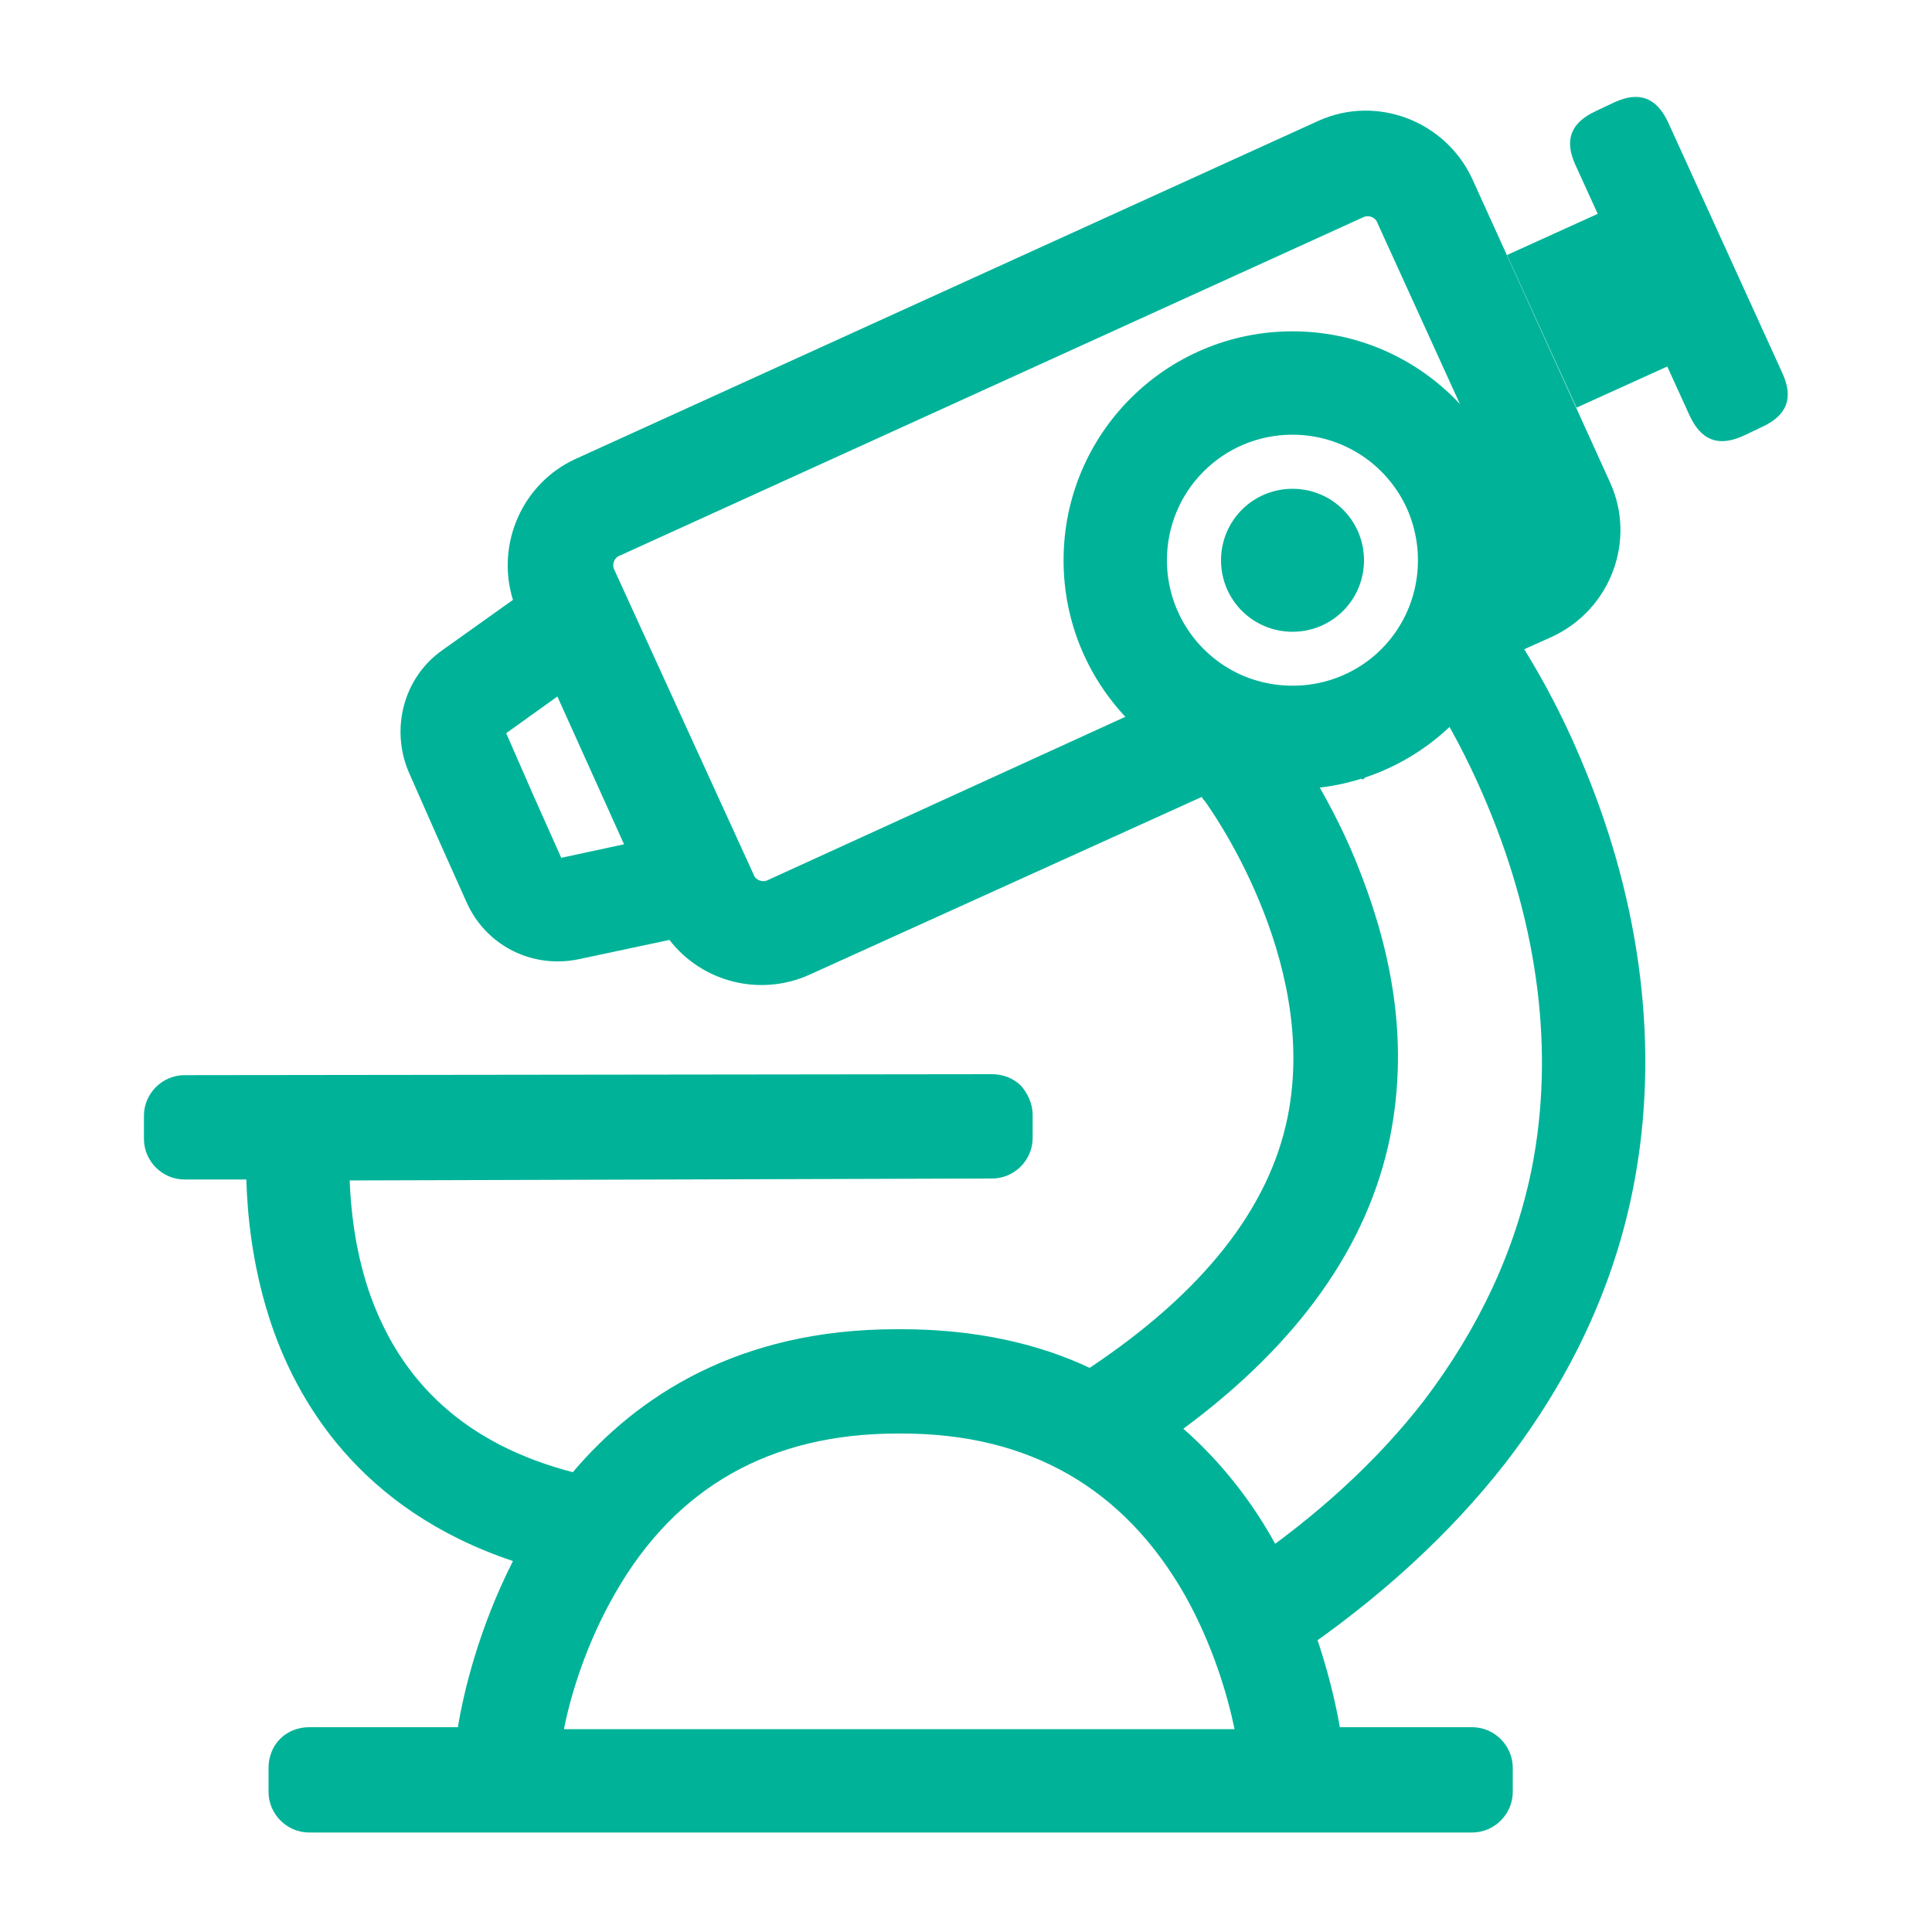
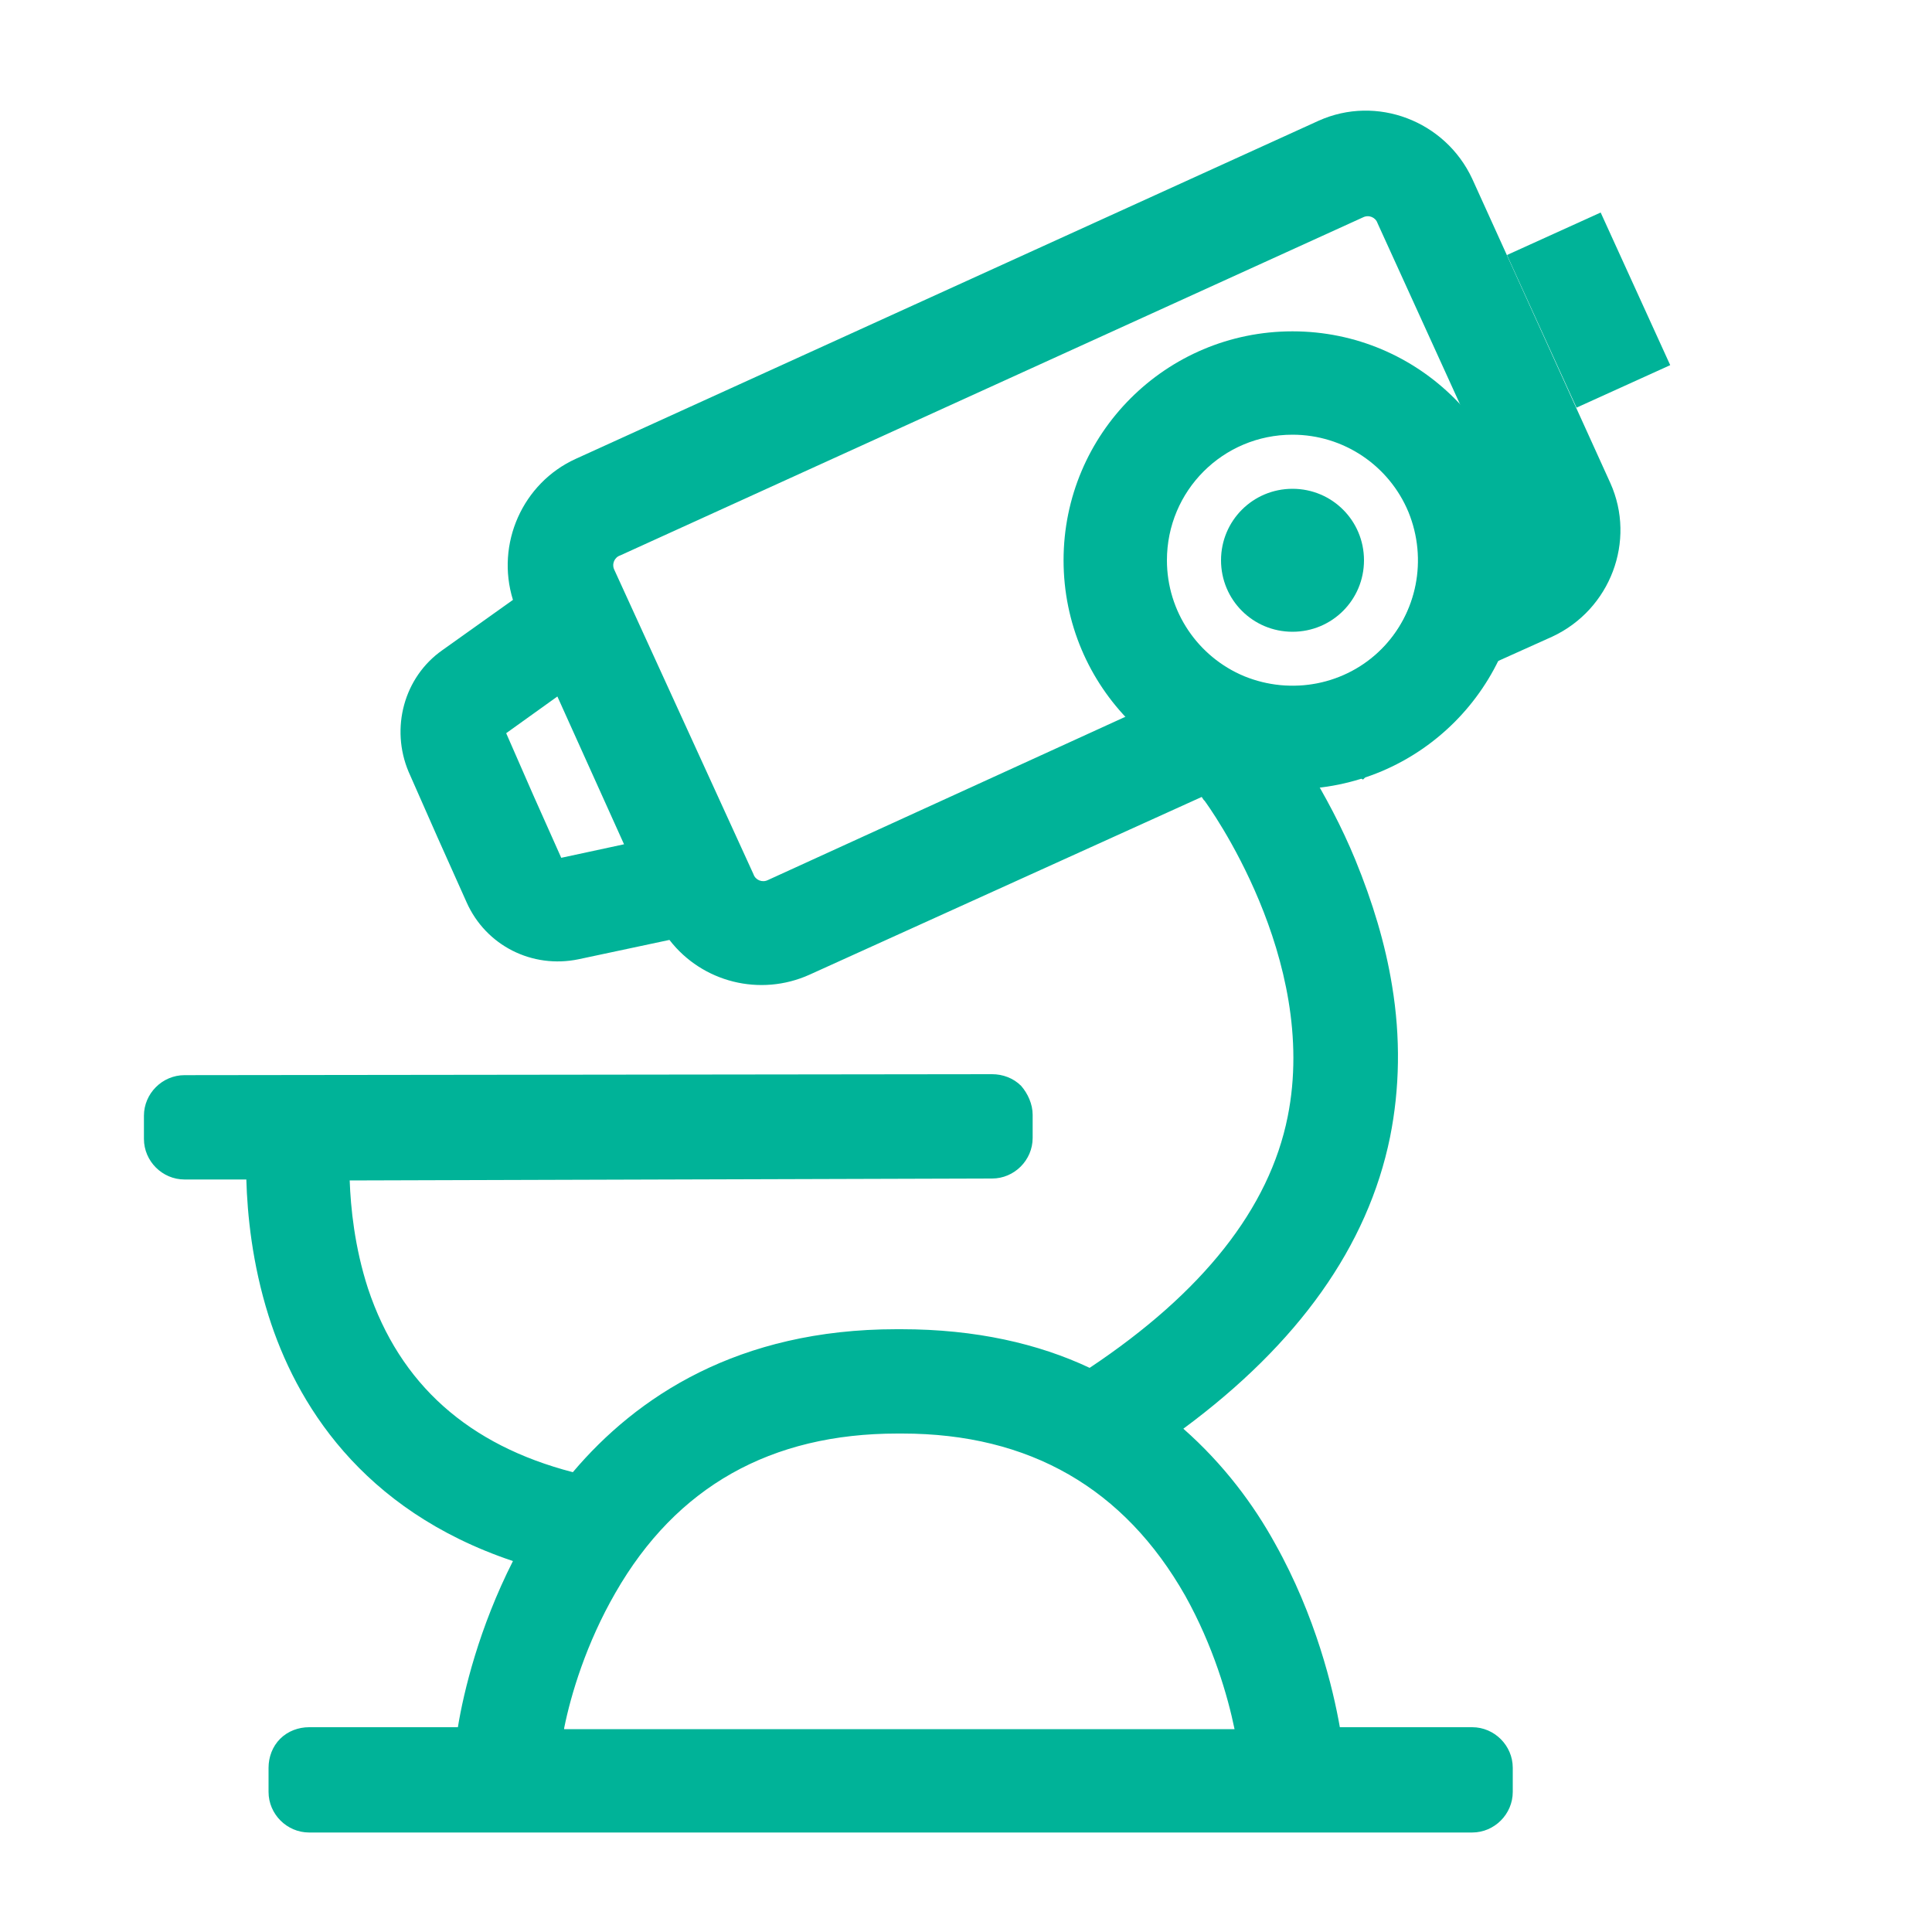
<svg xmlns="http://www.w3.org/2000/svg" version="1.1" id="图层_1" x="0px" y="0px" viewBox="0 0 200 200" style="enable-background:new 0 0 200 200;" xml:space="preserve">
  <style type="text/css">
	.st0{fill:#00B398;}
</style>
  <g>
-     <path class="st0" d="M147.4,145c-4.8,6.2-11,11.9-18.6,17.1l5,9.5c8.9-6,16.3-12.8,22-20.1c6.8-8.8,11.3-18.4,13.3-28.7   c2.7-13.9,0.9-29-5.2-43.6c-2.1-5.1-4.7-10-7.8-14.6l-7.3,8.5c2,3.3,3.7,6.7,5.2,10.3c5.3,12.7,6.9,25.6,4.6,37.4   C156.9,129.4,153.1,137.5,147.4,145L147.4,145z M147.4,145" />
    <path class="st0" d="M163.2,42.2L156,26.4l9.7-4.4l7.2,15.8L163.2,42.2z M172.9,37.7" />
    <path class="st0" d="M141.2,58c0-4.1-3.3-7.4-7.4-7.4c-4.1,0-7.4,3.3-7.4,7.4c0,4.1,3.3,7.4,7.4,7.4   C137.9,65.4,141.2,62.1,141.2,58L141.2,58z M141.2,58" />
    <path class="st0" d="M19.1,111.3c-2.3,0-4.2,1.9-4.2,4.2l0,2.4c0,2.3,1.9,4.2,4.2,4.2l6.4,0c0.1,3.6,0.6,8.7,2.3,14.1   c2.8,8.9,9.5,20.1,25.3,25.4c-3.5,6.9-5.1,13.5-5.7,17.2H32c-1.1,0-2.2,0.4-3,1.2c-0.8,0.8-1.2,1.9-1.2,3v2.5   c0,2.3,1.9,4.2,4.2,4.2h120.4c2.3,0,4.2-1.9,4.2-4.2V183c0-2.3-1.9-4.2-4.2-4.2h-13.7c-0.7-4-2.5-11.5-6.7-19   c-2.2-4-5.3-8.2-9.5-11.9c11.9-8.8,19.1-18.9,21.4-30.2c1-5,1.1-10.3,0.2-15.7c-0.7-4.3-2-8.6-3.8-13c-1.4-3.4-3.1-6.6-5-9.7   l1.5-0.9l-1.5-0.9l9-4.1l-7.6,4.8l4.4,2.5l5.1-5.2l2.5-2.9c-0.2-0.3-0.4-0.7-0.6-1l6.6-3l6-2.7c6-2.8,8.7-9.9,6-15.9l-14.3-31.5   c-2.8-6-9.9-8.7-15.9-6l-76.9,35c-5.5,2.5-8.3,8.8-6.5,14.6l-7.3,5.2c-4,2.8-5.4,8.1-3.5,12.6l3,6.8l3,6.7c2,4.5,6.8,6.9,11.6,5.9   l9.4-2c3.4,4.4,9.4,5.9,14.5,3.6l40.6-18.4l0.2,0.3l0.1,0.1c0.3,0.4,11.9,16.3,8.6,32.7c-1.9,9.5-8.8,18.2-20.5,26   c-5.3-2.5-11.8-4-19.5-4h-0.5c-16.4,0-26.9,7-33.5,14.8c-10.8-2.8-17.9-9.1-21.2-19c-1.4-4.3-1.8-8.4-1.9-11.2l66.5-0.2   c2.3,0,4.2-1.9,4.2-4.2l0-2.4c0-1.1-0.5-2.2-1.2-3c-0.8-0.8-1.9-1.2-3-1.2L19.1,111.3L19.1,111.3z M64.6,87.4l-6.5,1.4l-2.9-6.5   l-2.8-6.4l5.3-3.8L64.6,87.4z M146.6,60.5c-0.8,4.1-3.6,7.7-7.4,9.4c-3.8,1.7-8.3,1.5-12-0.6l-10.7,4.9L79.5,91.1   c-0.6,0.3-1.3,0-1.5-0.6L63.6,59c-0.3-0.6,0-1.3,0.6-1.5l76.9-35c0.6-0.3,1.3,0,1.5,0.6l8.7,19.1l5.7,12.4c0.1,0.3,0.1,0.6,0,0.9   c-0.1,0.3-0.3,0.5-0.6,0.7L146.6,60.5L146.6,60.5z M58.4,178.9c0.7-3.5,2.3-8.8,5.3-14c6.3-11,16.1-16.5,29.2-16.5h0.5   c13.2,0,23,5.7,29.3,16.8c2.9,5.2,4.4,10.4,5.1,13.8H58.4z M127.8,178.9" />
-     <path class="st0" d="M184.5,38.6c1.2,2.6,0.5,4.4-2.1,5.6l-1.9,0.9c-2.6,1.2-4.4,0.5-5.6-2.1l-11.8-25.9c-1.2-2.6-0.5-4.4,2.1-5.6   l1.9-0.9c2.6-1.2,4.4-0.5,5.6,2.1L184.5,38.6L184.5,38.6z M184.5,38.6" />
-     <path class="st0" d="M110.1,58c0,13.1,10.6,23.7,23.7,23.7s23.7-10.6,23.7-23.7c0-13.1-10.6-23.7-23.7-23.7S110.1,44.9,110.1,58z    M120.8,58c0-7.2,5.8-13,13-13c5.3,0,10,3.2,12,8c2,4.9,0.9,10.5-2.8,14.2c-3.7,3.7-9.3,4.8-14.2,2.8C124,68,120.8,63.3,120.8,58z" />
-     <path class="st0" d="M133.8,45" />
+     <path class="st0" d="M110.1,58c0,13.1,10.6,23.7,23.7,23.7s23.7-10.6,23.7-23.7c0-13.1-10.6-23.7-23.7-23.7S110.1,44.9,110.1,58M120.8,58c0-7.2,5.8-13,13-13c5.3,0,10,3.2,12,8c2,4.9,0.9,10.5-2.8,14.2c-3.7,3.7-9.3,4.8-14.2,2.8C124,68,120.8,63.3,120.8,58z" />
  </g>
</svg>